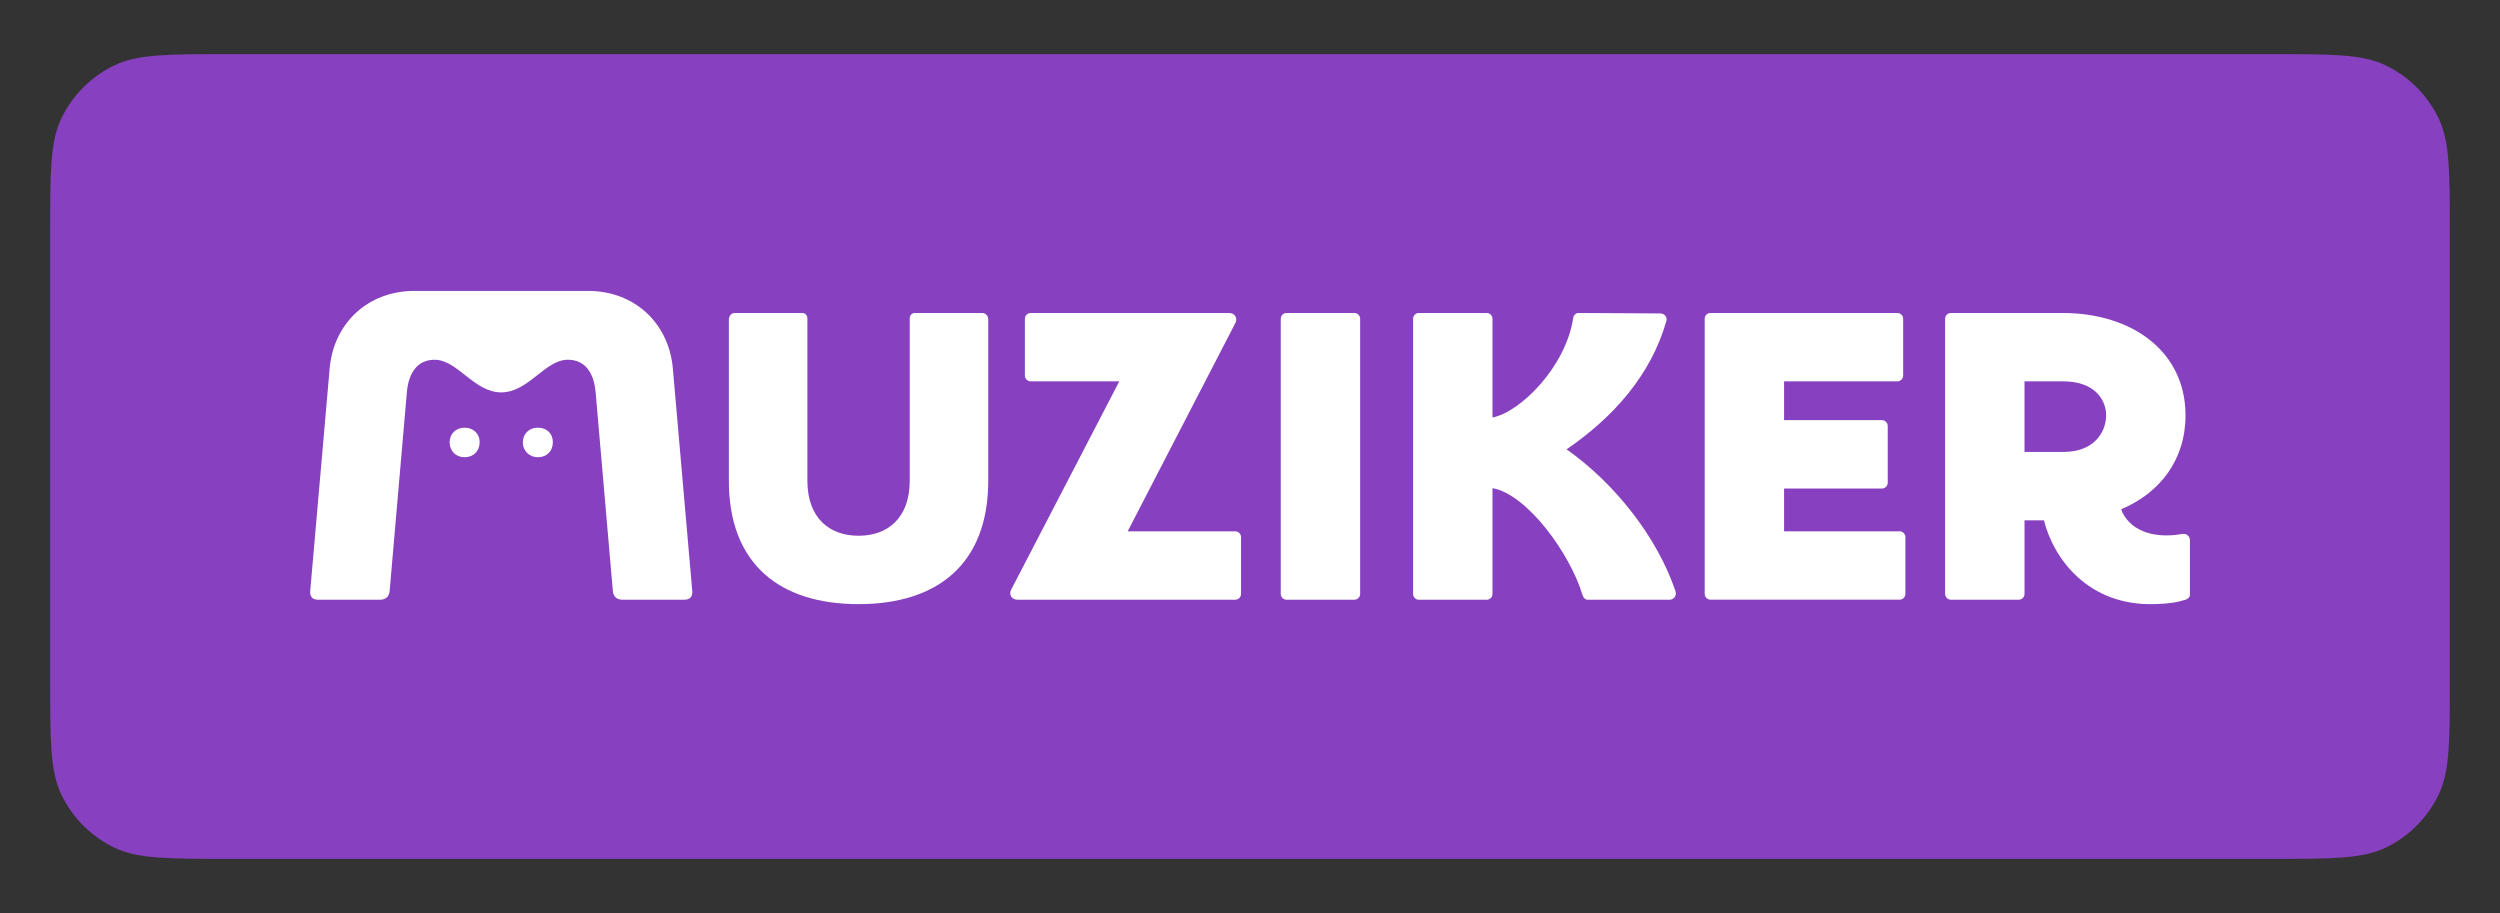
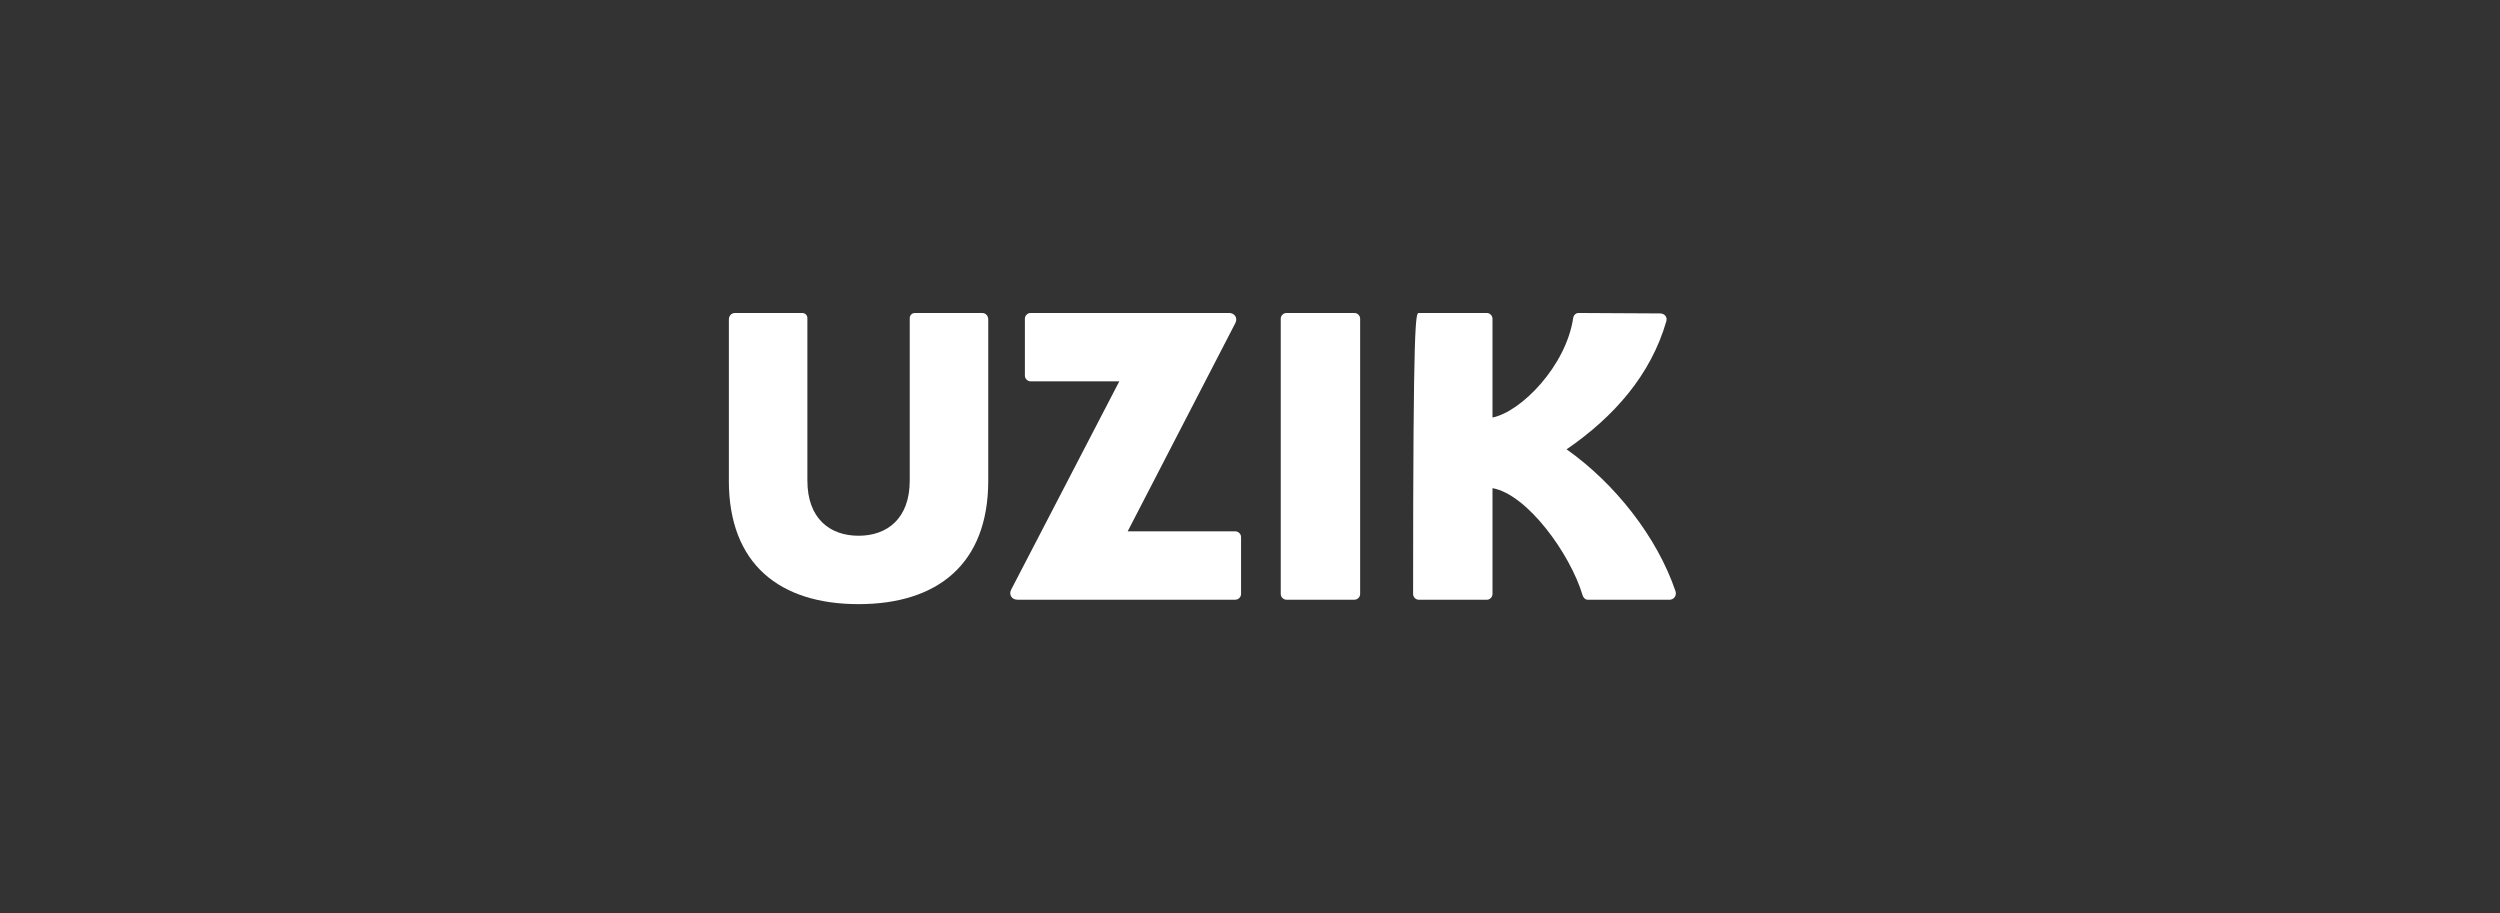
<svg xmlns="http://www.w3.org/2000/svg" version="1.1" id="Layer_1" x="0px" y="0px" width="523px" height="191px" viewBox="277 6.5 523 191" enable-background="new 277 6.5 523 191" xml:space="preserve">
  <rect x="277" y="6.5" width="523" height="191" fill="#333333" stroke="none" />
  <g>
-     <path fill="#8740BF" d="M287.5,55.039c0-12.604,0-18.905,2.336-23.77c2.332-4.857,6.25-8.774,11.106-11.107   c4.864-2.335,11.166-2.335,23.77-2.335h427.575c12.604,0,18.906,0,23.771,2.335c4.857,2.333,8.774,6.25,11.106,11.107   c2.336,4.864,2.336,11.166,2.336,23.77v93.921c0,12.604,0,18.907-2.336,23.771c-2.332,4.857-6.249,8.774-11.106,11.107   c-4.864,2.335-11.166,2.335-23.771,2.335H324.713c-12.604,0-18.906,0-23.77-2.335c-4.857-2.333-8.774-6.25-11.106-11.107   c-2.336-4.863-2.336-11.166-2.336-23.771V55.039z" />
    <g>
-       <path fill="#FFFFFF" d="M386.383,99.017c0,1.847,1.386,3.138,3.137,3.138c1.847,0,3.138-1.291,3.138-3.138    s-1.291-3.045-3.138-3.045C387.673,95.972,386.383,97.263,386.383,99.017z M371.064,99.017c0,1.847,1.291,3.138,3.138,3.138    c1.847,0,3.137-1.291,3.137-3.138s-1.383-3.045-3.137-3.045C372.355,95.972,371.064,97.263,371.064,99.017z M381.863,88.588    c-5.722,0-9.136-6.828-13.936-6.828c-3.506,0-5.445,2.584-5.814,6.828l-3.598,41.53c-0.092,1.198-0.83,1.846-2.031,1.846h-12.921    c-1.199,0-1.755-0.645-1.663-1.846l4.063-46.515c0.83-9.6,8.122-16.244,17.718-16.244h36.362c9.597,0,16.889,6.645,17.718,16.244    l4.059,46.512c0.093,1.198-0.46,1.846-1.662,1.846h-12.921c-1.198,0-1.938-0.645-2.031-1.846l-3.598-41.53    c-0.369-4.244-2.308-6.828-5.814-6.828c-4.8,0-8.214,6.828-13.936,6.828L381.863,88.588z" />
      <path fill="#FFFFFF" d="M429.48,107.043V73.358c0-0.83,0.553-1.383,1.291-1.383h14.028c0.646,0,1.106,0.461,1.106,1.105v33.962    c0,7.938,4.708,11.536,10.706,11.536s10.706-3.599,10.706-11.536V73.081c0-0.645,0.461-1.105,1.106-1.105h14.028    c0.737,0,1.291,0.553,1.291,1.383v33.685c0,17.534-10.706,25.84-27.134,25.84s-27.134-8.306-27.134-25.84H429.48z" />
      <path fill="#FFFFFF" d="M491.406,85.078V73.174c0-0.646,0.553-1.198,1.199-1.198h41.53c1.199,0,1.847,1.105,1.291,2.123    l-22.518,43.558h22.518c0.646,0,1.202,0.554,1.202,1.199v11.904c0,0.646-0.553,1.198-1.202,1.198h-45.589    c-1.199,0-1.847-1.106-1.291-2.123l22.61-43.559h-18.551C491.959,86.276,491.406,85.724,491.406,85.078z" />
      <path fill="#FFFFFF" d="M546.131,71.976h14.213c0.645,0,1.198,0.553,1.198,1.198v57.589c0,0.646-0.554,1.198-1.198,1.198h-14.213    c-0.646,0-1.198-0.553-1.198-1.198V73.174C544.933,72.528,545.486,71.976,546.131,71.976z" />
-       <path fill="#FFFFFF" d="M573.818,71.976h14.212c0.646,0,1.198,0.553,1.198,1.198v20.671c5.999-1.198,15.411-10.798,16.89-20.855    c0.092-0.554,0.553-1.014,1.105-1.014l17.073,0.092c0.922,0,1.57,0.737,1.291,1.662c-3.229,11.167-10.891,19.934-20.856,26.765    c10.061,7.108,18.921,18.274,22.796,29.718c0.276,0.923-0.369,1.755-1.291,1.755h-17.073c-0.461,0-0.922-0.369-1.106-1.014    c-2.584-8.583-11.535-21.041-18.828-22.334v22.149c0,0.646-0.553,1.198-1.198,1.198h-14.212c-0.646,0-1.198-0.553-1.198-1.198    V73.174C572.619,72.528,573.172,71.976,573.818,71.976z" />
-       <path fill="#FFFFFF" d="M634.815,71.976h39.13c0.646,0,1.198,0.553,1.198,1.198v11.904c0,0.646-0.553,1.198-1.198,1.198h-23.717    v8.122h20.487c0.646,0,1.199,0.554,1.199,1.198v11.904c0,0.646-0.554,1.198-1.199,1.198h-20.487v8.952h24.181    c0.646,0,1.199,0.553,1.199,1.198v11.904c0,0.646-0.554,1.199-1.199,1.199h-39.591c-0.646,0-1.199-0.554-1.199-1.199v-57.58    c0-0.646,0.554-1.198,1.199-1.198H634.815z" />
-       <path fill="#FFFFFF" d="M708.651,101.045c6.459,0,8.951-4.154,8.951-7.661c0-3.321-2.492-7.107-8.951-7.107h-8.123v14.766h8.123    V101.045z M683.916,130.763V73.174c0-0.646,0.553-1.198,1.198-1.198h23.348c14.674,0,25.748,8.121,25.748,21.411    c0,9.32-5.353,16.243-13.475,19.657c1.57,4.244,6.46,6.275,12.737,5.169c0.922-0.185,1.662,0.461,1.662,1.291v11.352    c0,0.553-0.368,0.921-0.922,1.105c-1.754,0.554-3.321,0.83-6.551,0.922c-13.752,0.369-21.041-9.412-23.072-17.534h-4.059v15.414    c0,0.646-0.554,1.198-1.199,1.198H685.12c-0.646,0-1.198-0.553-1.198-1.198H683.916z" />
+       <path fill="#FFFFFF" d="M573.818,71.976h14.212c0.646,0,1.198,0.553,1.198,1.198v20.671c5.999-1.198,15.411-10.798,16.89-20.855    c0.092-0.554,0.553-1.014,1.105-1.014l17.073,0.092c0.922,0,1.57,0.737,1.291,1.662c-3.229,11.167-10.891,19.934-20.856,26.765    c10.061,7.108,18.921,18.274,22.796,29.718c0.276,0.923-0.369,1.755-1.291,1.755h-17.073c-0.461,0-0.922-0.369-1.106-1.014    c-2.584-8.583-11.535-21.041-18.828-22.334v22.149c0,0.646-0.553,1.198-1.198,1.198h-14.212c-0.646,0-1.198-0.553-1.198-1.198    C572.619,72.528,573.172,71.976,573.818,71.976z" />
    </g>
  </g>
</svg>